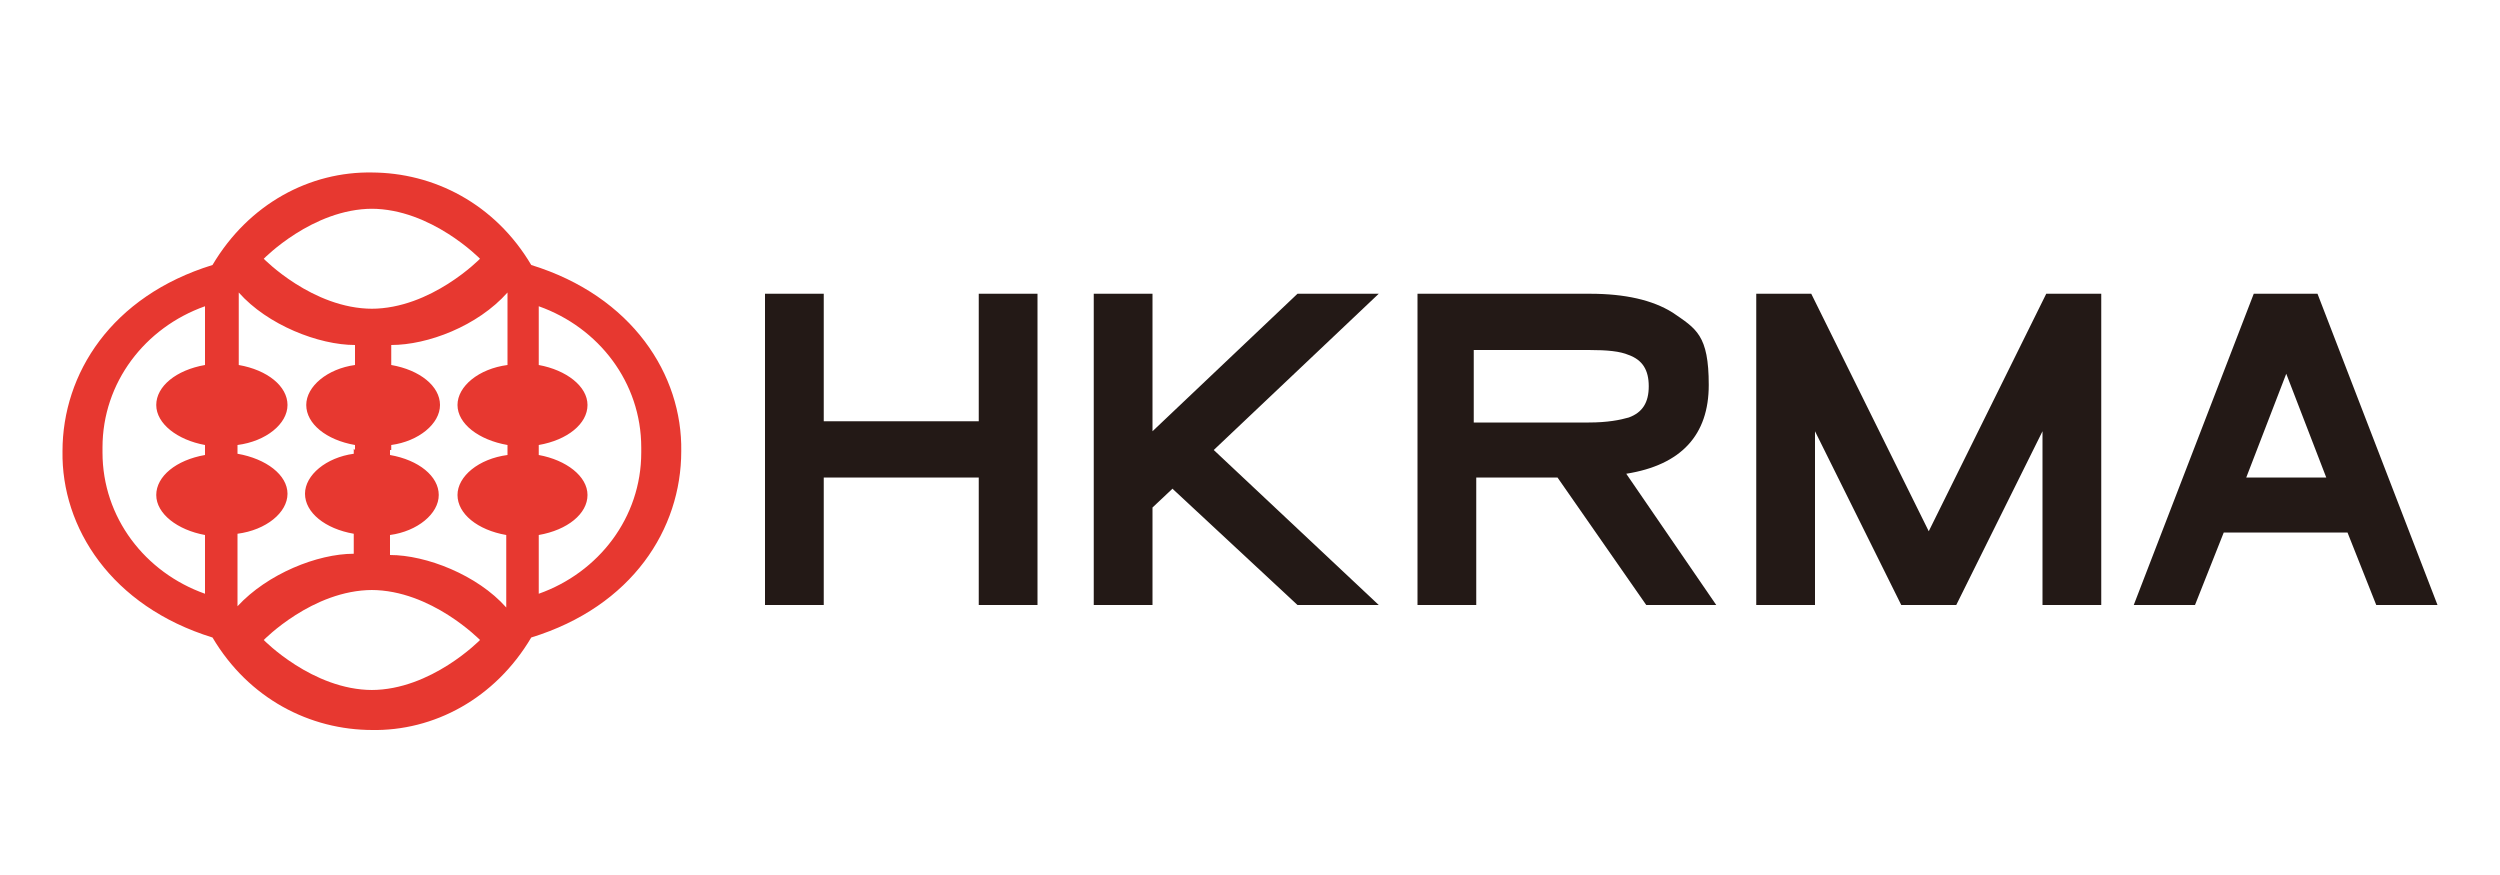
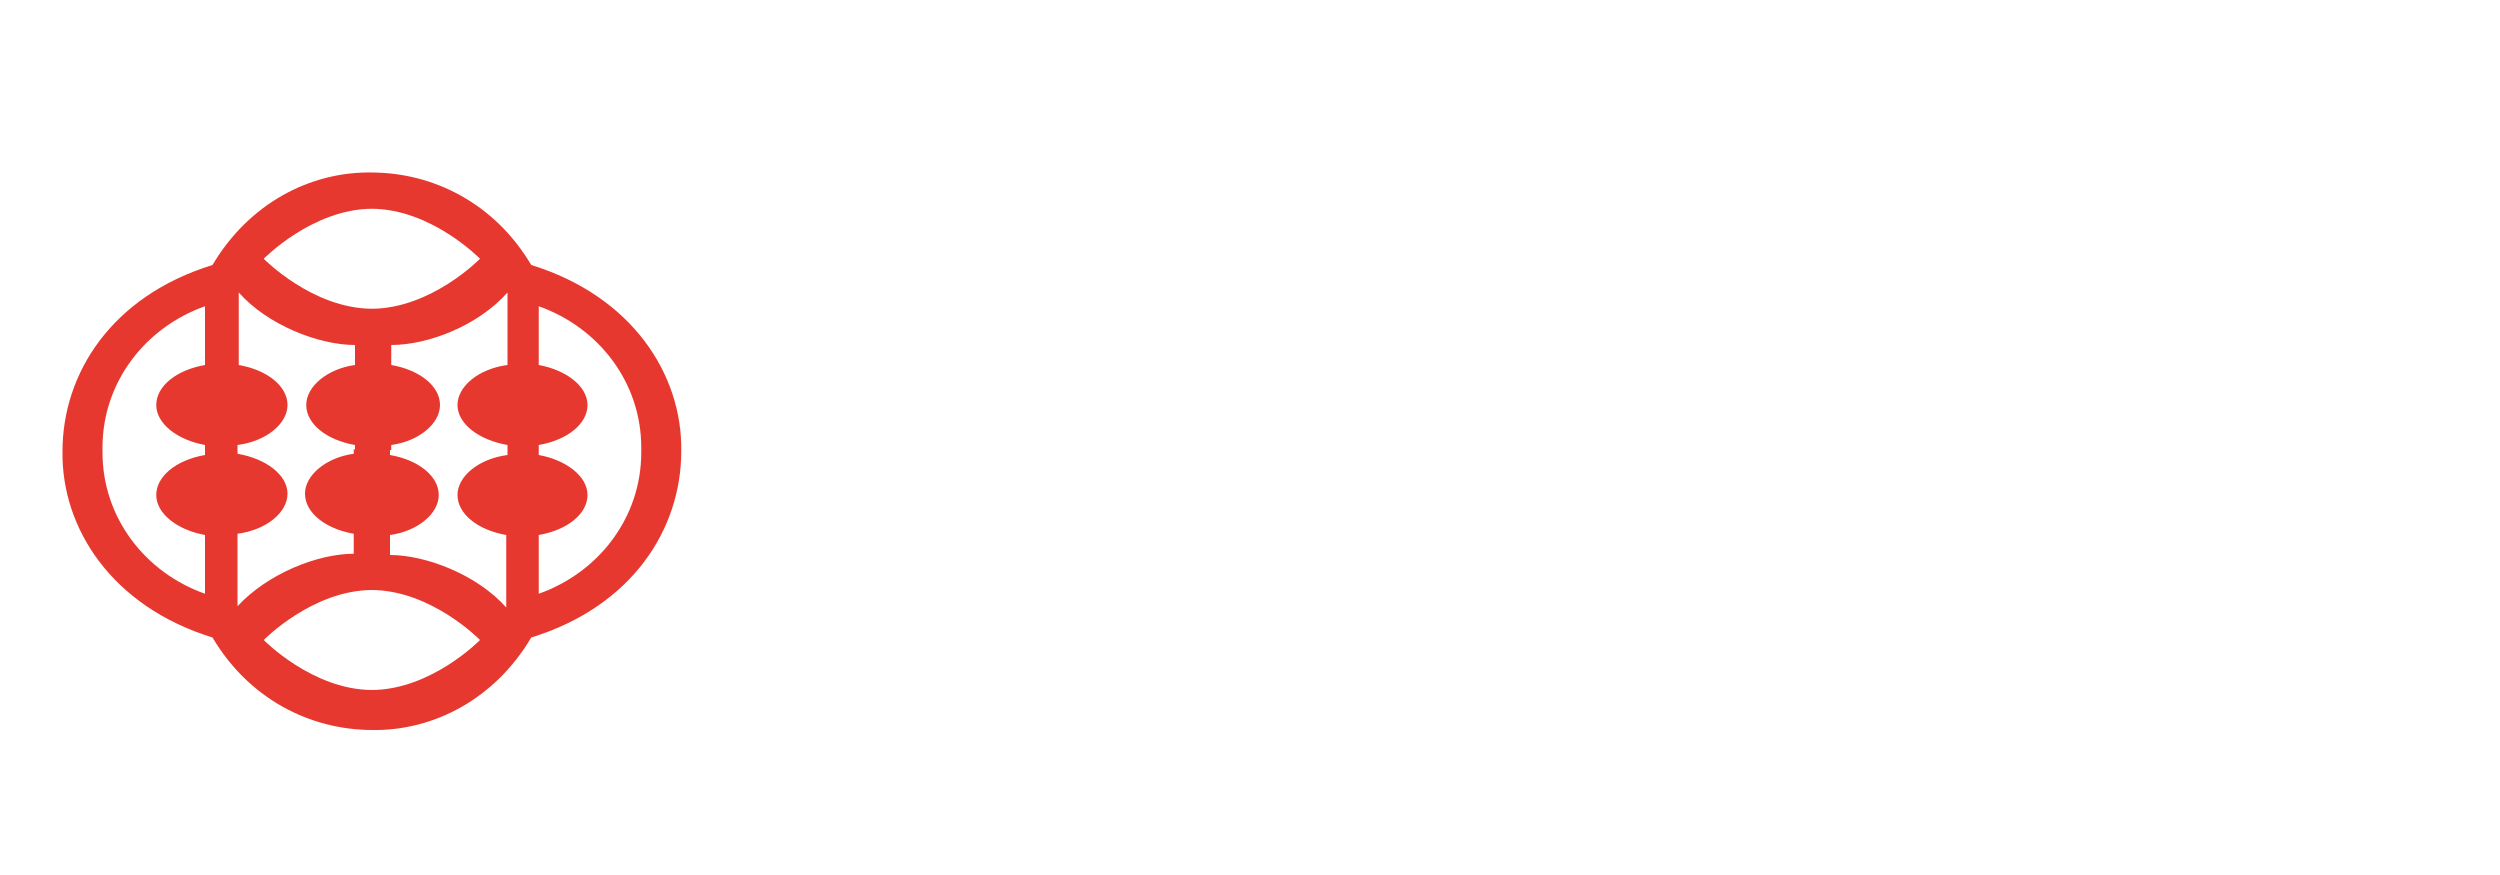
<svg xmlns="http://www.w3.org/2000/svg" id="Layer_1" version="1.1" viewBox="0 0 200 70">
  <defs>
    <style>
      .st0 {
        fill: #e73830;
      }

      .st1 {
        fill: #231916;
      }
    </style>
  </defs>
  <path class="st0" d="M28.4,36v-.4c-2.3-.4-3.9-1.7-3.9-3.2s1.7-2.9,3.9-3.2v-1.6c-2.9,0-7-1.6-9.3-4.2v5.8c2.3.4,3.9,1.7,3.9,3.2s-1.7,2.9-4,3.2v.7c2.3.4,4,1.7,4,3.2s-1.7,2.9-4,3.2v5.8c2.4-2.6,6.4-4.2,9.3-4.2v-1.6c-2.3-.4-3.9-1.7-3.9-3.2s1.7-2.9,3.9-3.2v-.4ZM16.4,36v-.4c-2.2-.4-3.9-1.7-3.9-3.2s1.6-2.8,3.9-3.2v-4.7c-4.8,1.7-8.2,6.1-8.2,11.3s0,.1,0,.2h0c0,0,0,.1,0,.2,0,5.2,3.4,9.6,8.2,11.3v-4.7c-2.2-.4-3.9-1.7-3.9-3.2s1.6-2.8,3.9-3.2v-.4ZM29.7,24.7h0c4.8,0,8.7-4,8.7-4,0,0-3.9-4-8.7-4h0s.1,0,.1,0h0c-4.8,0-8.7,4-8.7,4,0,0,3.9,4,8.7,4h0s-.1,0-.1,0ZM29.8,58.4c-5,0-9.9-2.5-12.8-7.4-8.1-2.5-12.1-8.8-12-14.9h0c0-6.2,3.9-12.4,12-14.9,2.9-4.9,7.8-7.5,12.8-7.4h-.1c5,0,9.9,2.5,12.8,7.4,8.1,2.5,12.1,8.8,12,14.9h0c0,6.2-3.9,12.4-12,14.9-2.9,4.9-7.8,7.5-12.8,7.4M29.7,55.2h0c4.8,0,8.7-4,8.7-4,0,0-3.9-4-8.7-4h0s.1,0,.1,0h0c-4.8,0-8.7,4-8.7,4,0,0,3.9,4,8.7,4h0M31.2,36v.4c2.3.4,3.9,1.7,3.9,3.2s-1.7,2.9-3.9,3.2v1.6c2.9,0,7,1.6,9.3,4.2v-5.8c-2.3-.4-3.9-1.7-3.9-3.2s1.7-2.9,4-3.2v-.4s0,0,0,0v-.4c-2.3-.4-4-1.7-4-3.2s1.7-2.9,4-3.2v-5.8c-2.4,2.7-6.4,4.2-9.3,4.2v1.6c2.3.4,3.9,1.7,3.9,3.2s-1.7,2.9-3.9,3.2v.4ZM43.1,36v.4c2.2.4,3.9,1.7,3.9,3.2s-1.6,2.8-3.9,3.2v4.7c4.8-1.7,8.2-6.1,8.2-11.3s0-.1,0-.2h0c0,0,0-.1,0-.2,0-5.2-3.4-9.6-8.2-11.3v4.7c2.2.4,3.9,1.7,3.9,3.2s-1.6,2.8-3.9,3.2v.4Z" />
-   <path class="st1" d="M179.7,38.2l3.2-8.3,3.2,8.3h-6.4ZM187.8,42.6l2.3,5.8h4.9l-9.6-24.9h-5.1l-9.6,24.9h4.9l2.3-5.8h9.8ZM163.4,34.5v13.9h4.7v-24.9h-4.4l-9.4,19-9.4-19h-4.4v24.9h4.7v-13.9l6.9,13.9h4.4l6.9-13.9h0ZM117.9,28h9.2c1.5,0,2.5.1,3.2.4,1.1.4,1.6,1.2,1.6,2.5s-.5,2.1-1.6,2.5c-.7.2-1.7.4-3.2.4h-9.2s0-5.8,0-5.8ZM124.6,38.2l7.1,10.2h5.6l-7.2-10.5c4.4-.7,6.6-3.1,6.6-7.1s-1-4.5-2.9-5.8c-1.6-1-3.8-1.5-6.6-1.5h-13.8v24.9h4.7v-10.2h6.6,0ZM93.8,39.1l10,9.3h6.5l-13.2-12.4,13.2-12.5h-6.5l-11.6,11v-11h-4.7v24.9h4.7v-7.8l1.7-1.6h0ZM78.3,38.2v10.2h4.7v-24.9h-4.7v10.2h-12.4v-10.2h-4.7v24.9h4.7v-10.2h12.4Z" />
</svg>